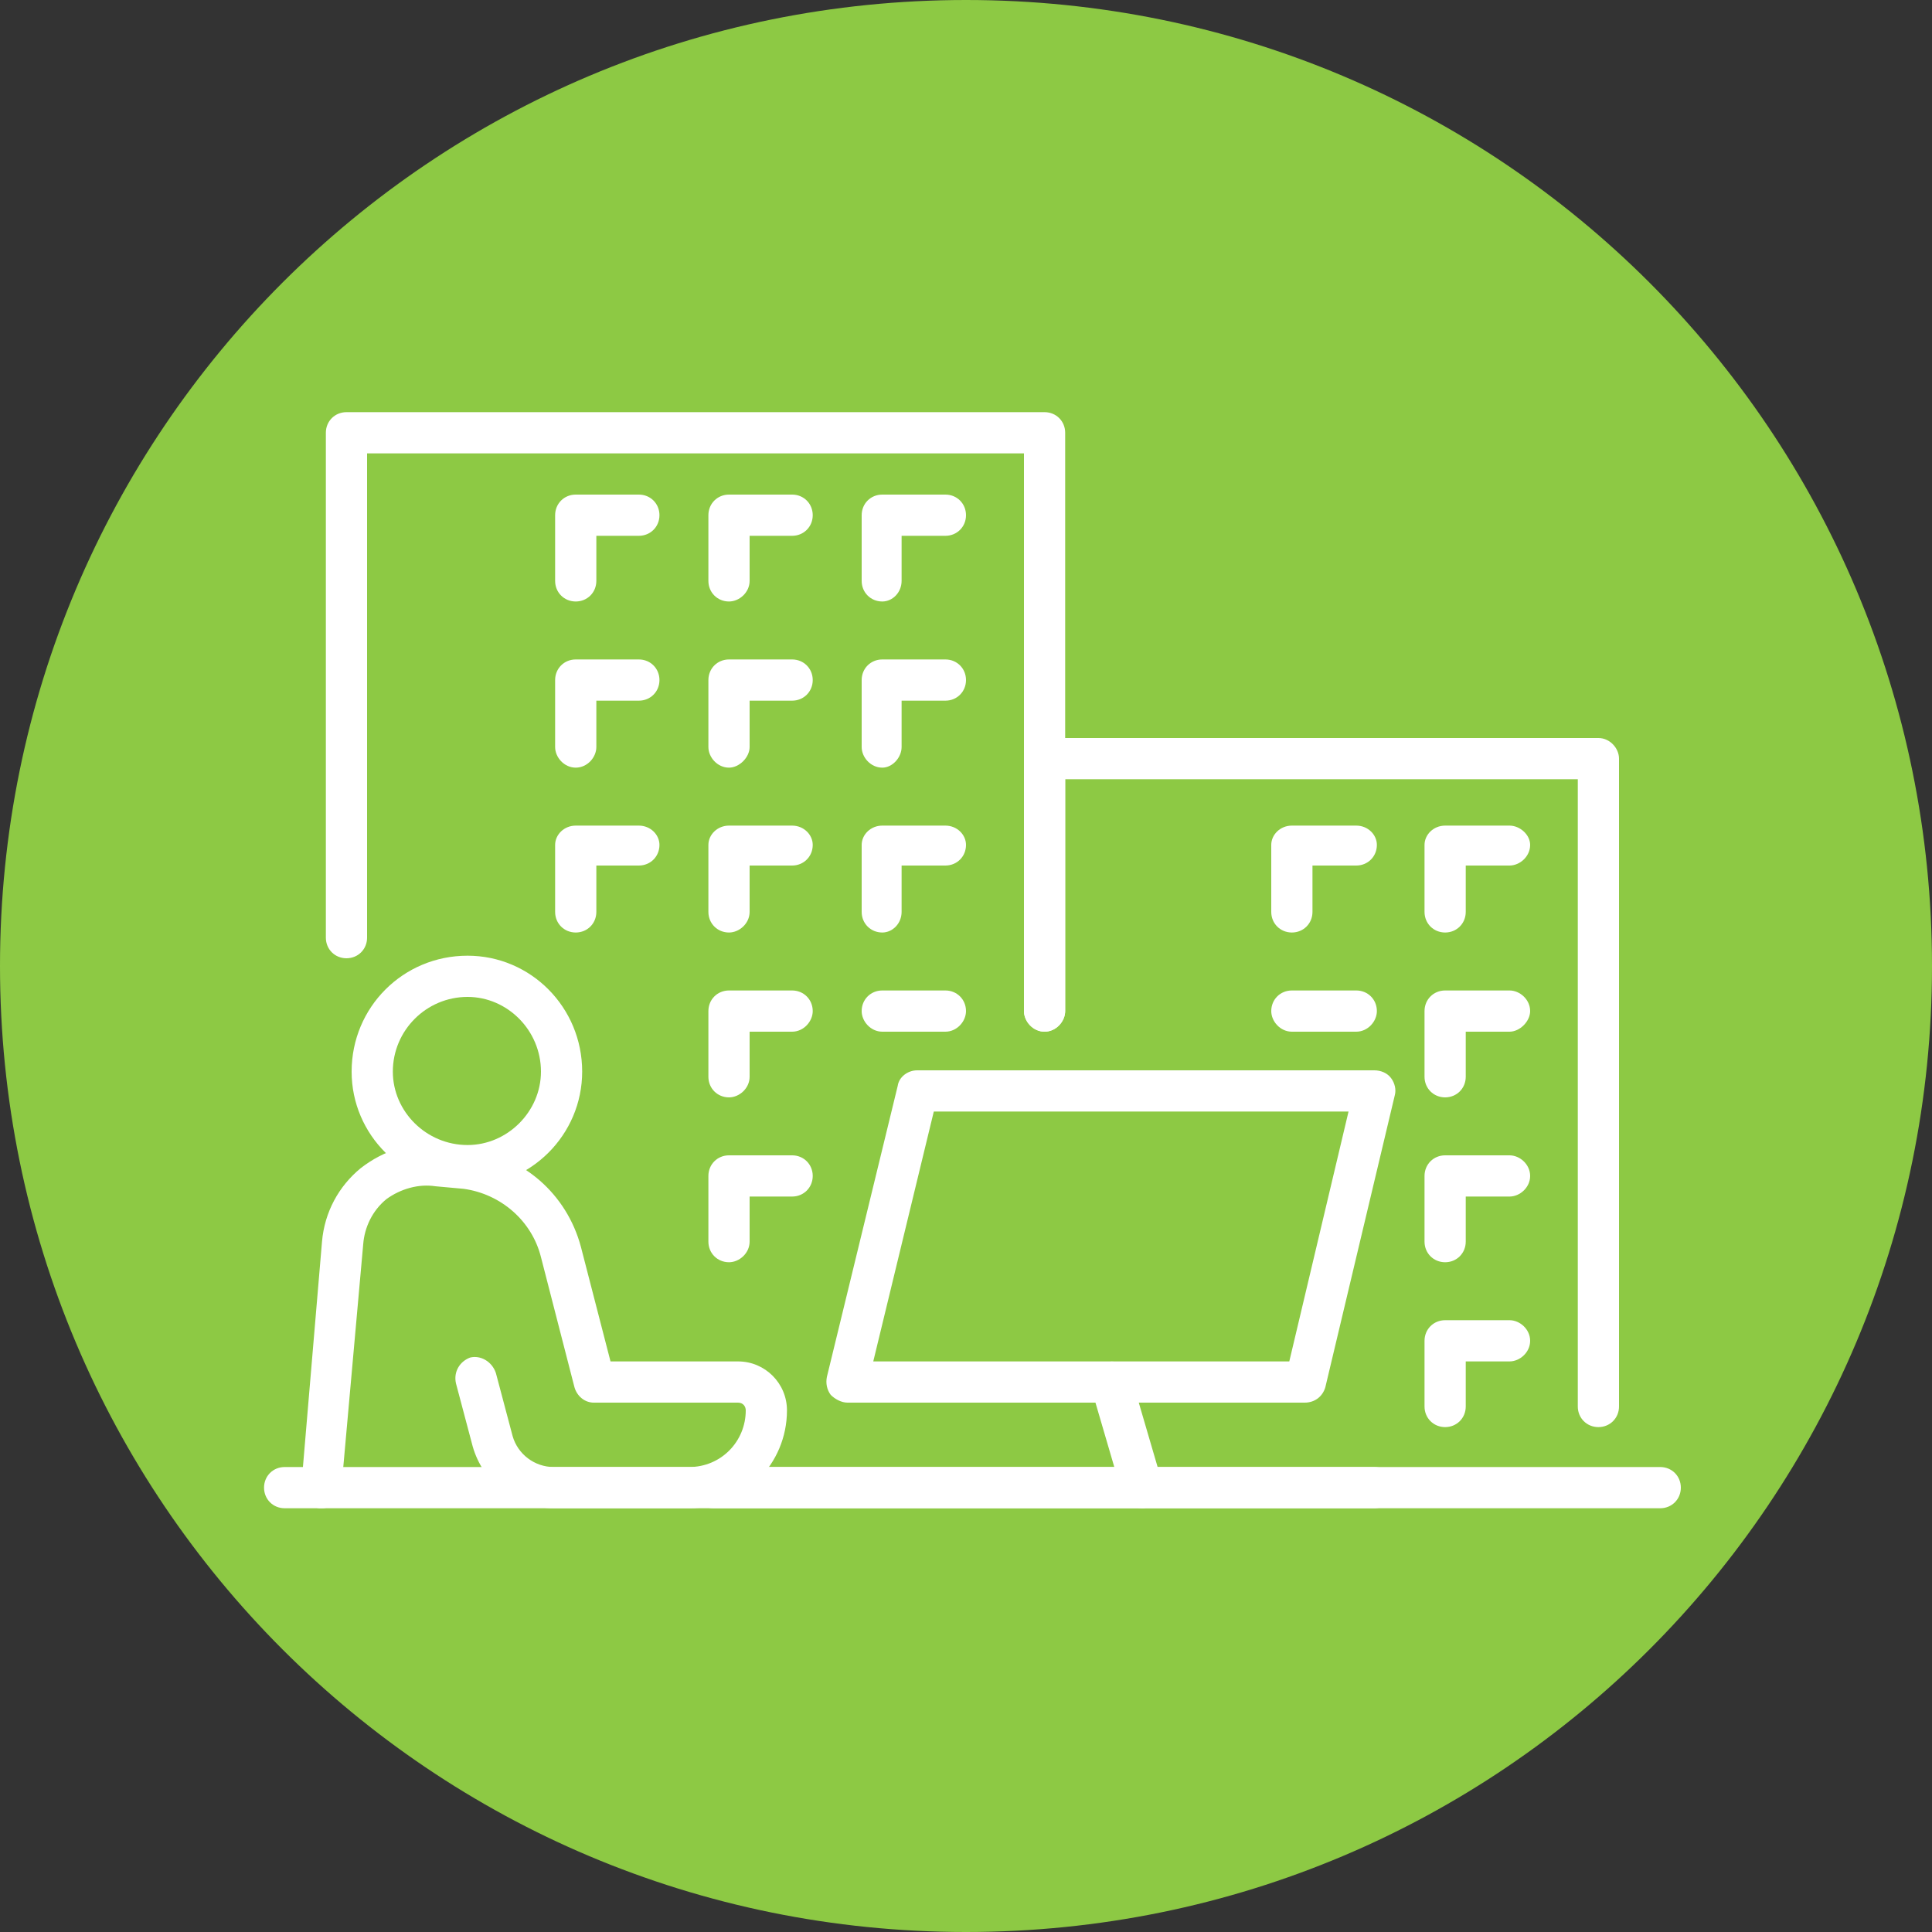
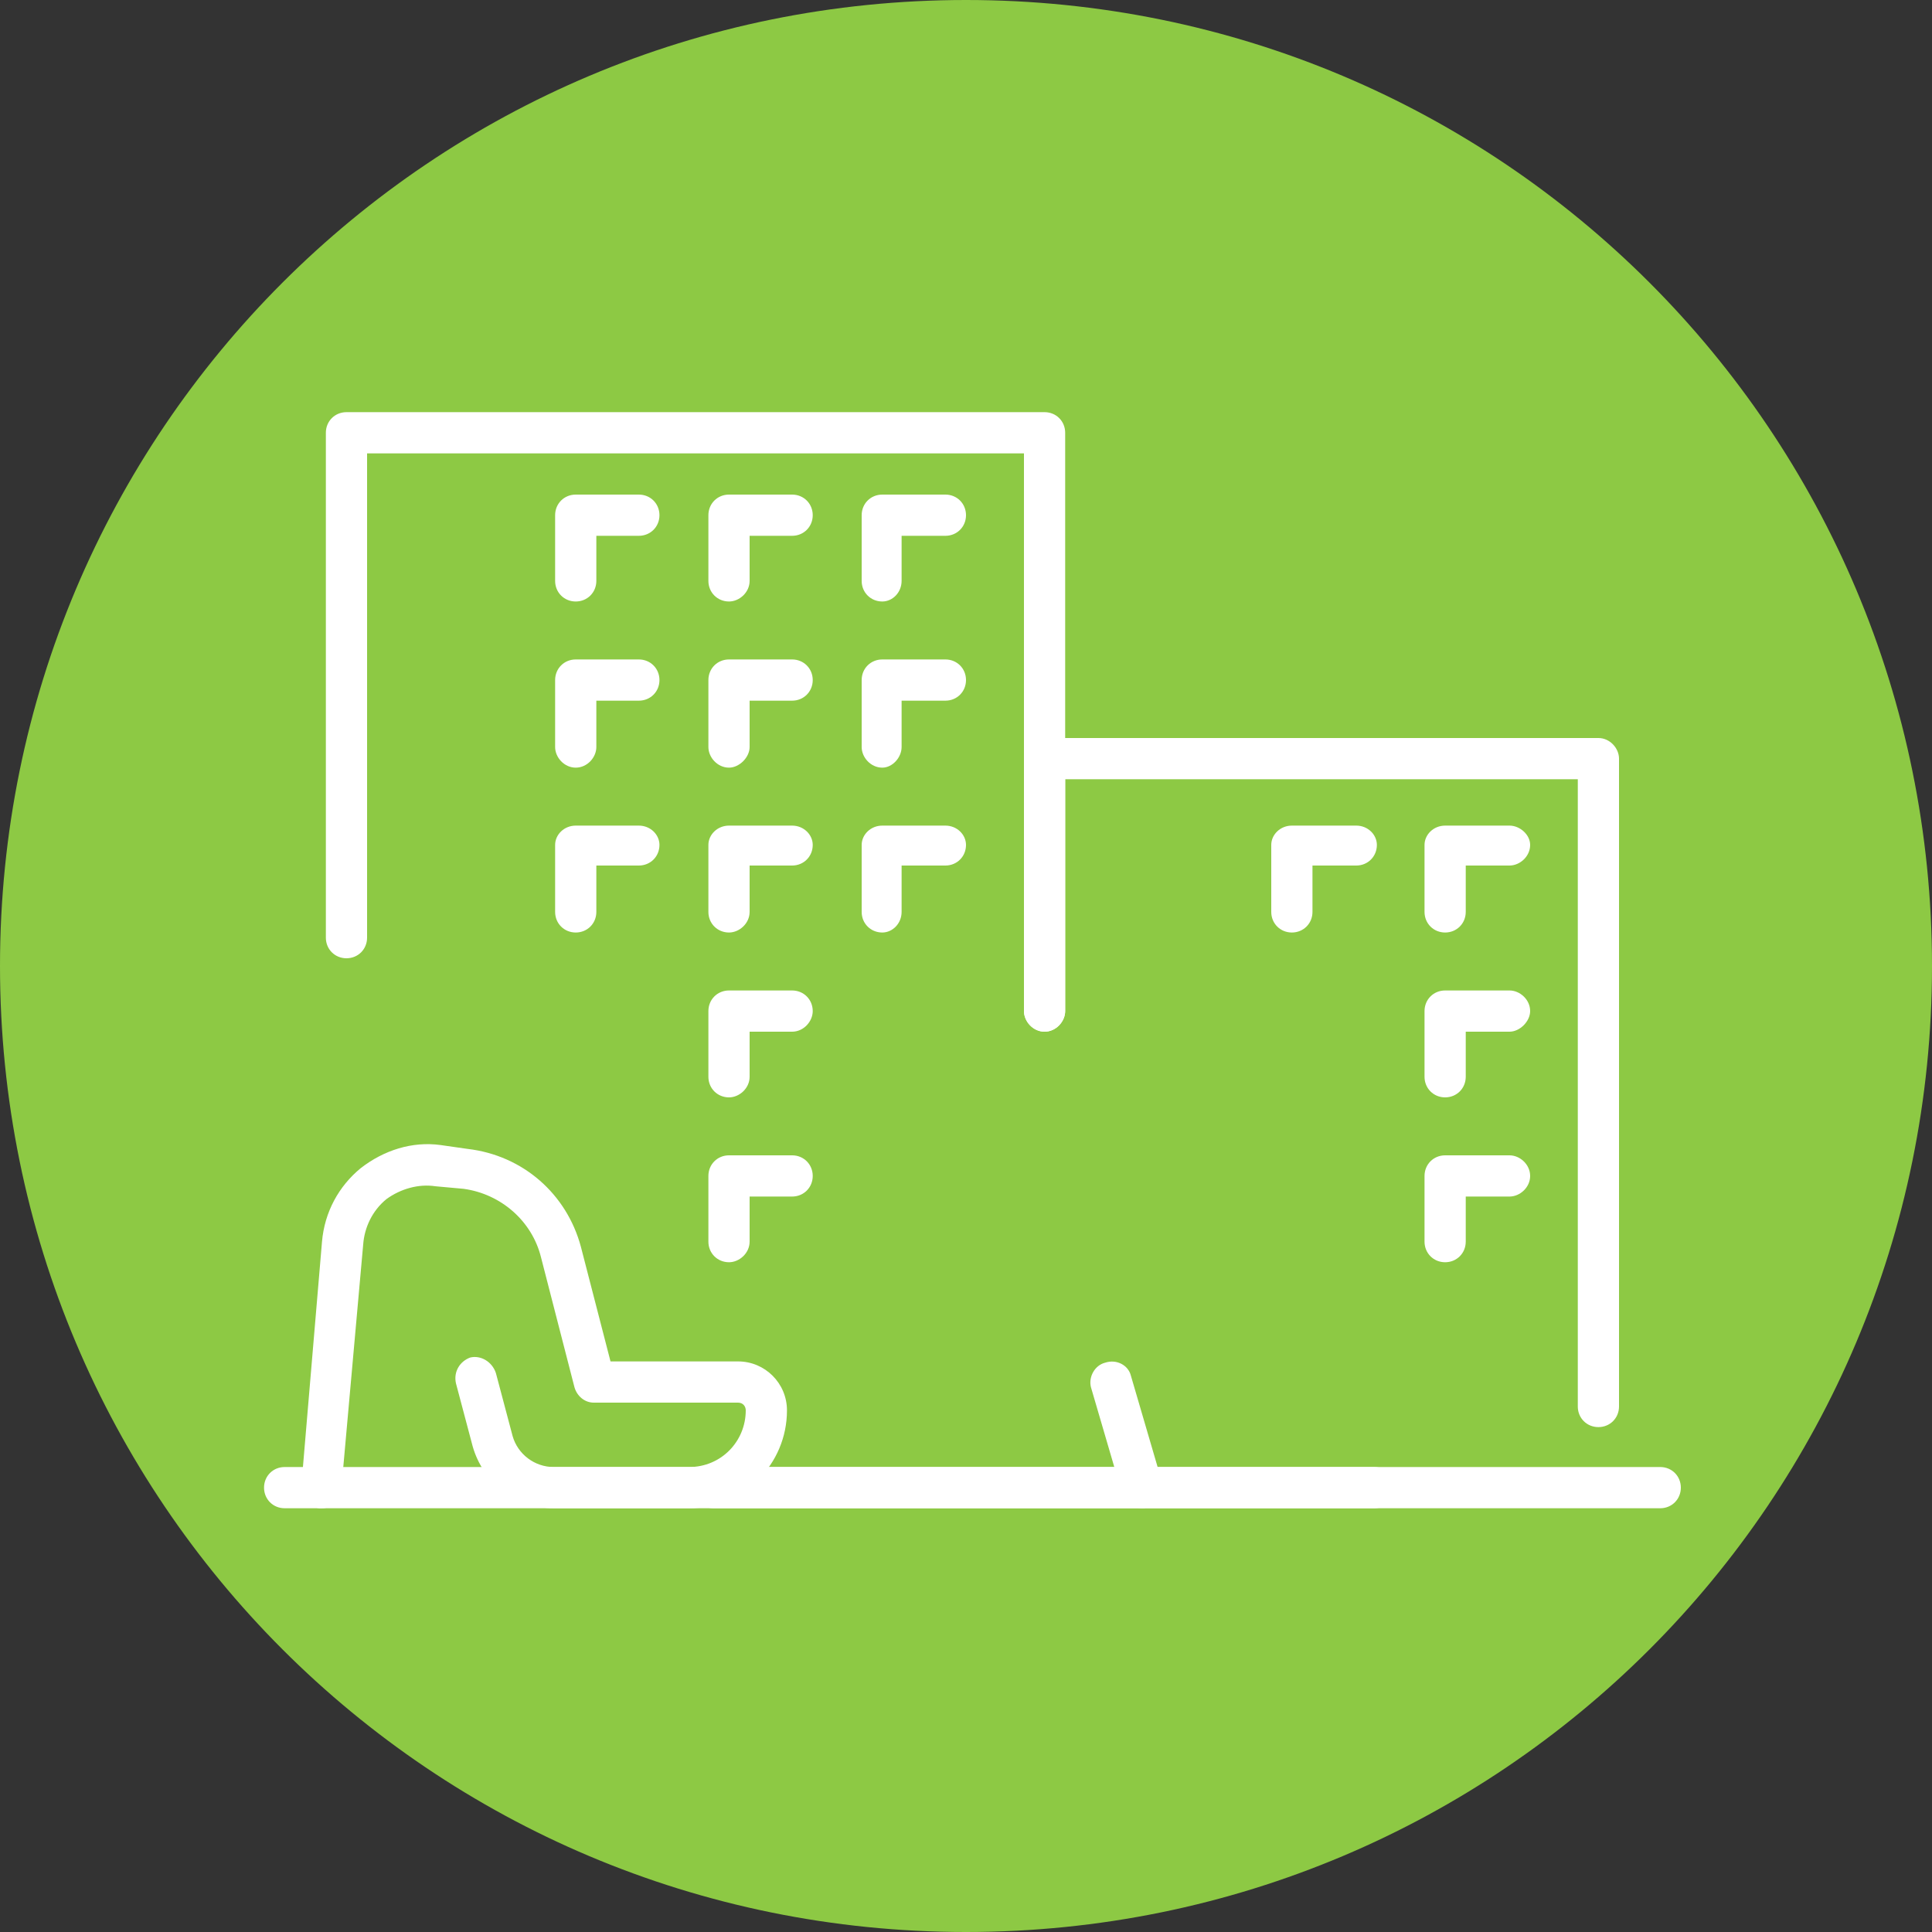
<svg xmlns="http://www.w3.org/2000/svg" version="1.2" viewBox="0 0 150 150" width="150" height="150">
  <rect x="0" y="0" width="150" height="150" fill="#333333" stroke="none" />
  <style>.a{fill:#8dc944}.b{fill:#fff}</style>
  <path class="a" d="m75 150c-41.5 0-75-33.5-75-75 0-41.5 33.5-75 75-75 41.5 0 75 33.5 75 75 0 41.5-33.5 75-75 75z" />
  <path class="b" d="m25 117.1q-0.1 0-0.2 0c-0.9-0.1-1.5-0.9-1.4-1.8l1.6-18.9c0.2-2.3 1.3-4.3 3-5.7 1.8-1.4 4-2.1 6.2-1.8l2.1 0.3c4.3 0.5 7.7 3.5 8.8 7.6l2.3 8.9h9.9c2.1 0 3.8 1.7 3.8 3.8 0 4.2-3.4 7.6-7.6 7.6h-10.5c-3 0-5.5-2-6.3-4.8l-1.3-4.9c-0.2-0.9 0.3-1.7 1.1-2 0.8-0.2 1.7 0.3 2 1.2l1.3 4.9c0.4 1.4 1.7 2.4 3.2 2.4h10.5c2.5 0 4.4-2 4.4-4.4 0-0.3-0.2-0.6-0.6-0.6h-11.2c-0.7 0-1.3-0.5-1.5-1.2l-2.6-10.1c-0.7-2.8-3.1-4.9-6-5.3l-2.2-0.2c-1.3-0.2-2.7 0.2-3.8 1-1.1 0.9-1.7 2.2-1.8 3.5l-1.7 19c0 0.8-0.7 1.5-1.5 1.5z" />
-   <path fill-rule="evenodd" class="b" d="m36.3 92.1c-5 0-9-4-9-8.9 0-5 4-9 9-9 4.9 0 8.9 4 8.9 9 0 4.9-4 8.9-8.9 8.9zm0-14.7c-3.2 0-5.8 2.6-5.8 5.8 0 3.1 2.6 5.7 5.8 5.7 3.1 0 5.7-2.6 5.7-5.7 0-3.2-2.6-5.8-5.7-5.8z" />
  <path class="b" d="m106.7 117.1h-51.3c-0.9 0-1.6-0.7-1.6-1.6 0-0.9 0.7-1.6 1.6-1.6h51.3c0.9 0 1.6 0.7 1.6 1.6 0 0.9-0.7 1.6-1.6 1.6z" />
-   <path fill-rule="evenodd" class="b" d="m101.3 108.9h-35.5c-0.5 0-1-0.3-1.3-0.6-0.3-0.4-0.4-0.9-0.3-1.4l5.5-22.6c0.1-0.7 0.8-1.2 1.5-1.2h35.5c0.5 0 1 0.2 1.3 0.6 0.3 0.4 0.4 0.9 0.3 1.3l-5.4 22.7c-0.2 0.7-0.8 1.2-1.6 1.2zm-33.5-3.2h32.3l4.6-19.4h-32.2z" />
  <path class="b" d="m88.7 117.1c-0.7 0-1.3-0.5-1.6-1.2l-2.4-8.2c-0.2-0.8 0.3-1.7 1.1-1.9 0.9-0.3 1.8 0.2 2 1l2.4 8.2c0.3 0.9-0.2 1.8-1.1 2q-0.2 0.1-0.4 0.1z" />
  <path class="b" d="m128.9 117.1h-106.8c-0.9 0-1.6-0.7-1.6-1.6 0-0.9 0.7-1.6 1.6-1.6h106.8c0.9 0 1.6 0.7 1.6 1.6 0 0.9-0.7 1.6-1.6 1.6z" />
  <path class="b" d="m81.1 80.1c-0.9 0-1.6-0.8-1.6-1.6v-43.3h-51v37.6c0 0.9-0.7 1.6-1.6 1.6-0.9 0-1.6-0.7-1.6-1.6v-39.2c0-0.9 0.7-1.6 1.6-1.6h54.2c0.9 0 1.6 0.7 1.6 1.6v44.9c0 0.8-0.7 1.6-1.6 1.6z" />
  <path class="b" d="m124.1 110.8c-0.9 0-1.6-0.7-1.6-1.6v-48.7h-39.8v18c0 0.8-0.7 1.6-1.6 1.6-0.9 0-1.6-0.8-1.6-1.6v-19.6c0-0.8 0.7-1.6 1.6-1.6h43c0.9 0 1.6 0.8 1.6 1.6v50.3c0 0.9-0.7 1.6-1.6 1.6z" />
  <path class="b" d="m44.7 46.7c-0.9 0-1.6-0.7-1.6-1.6v-5.1c0-0.9 0.7-1.6 1.6-1.6h4.9c0.9 0 1.6 0.7 1.6 1.6 0 0.9-0.7 1.6-1.6 1.6h-3.3v3.5c0 0.9-0.7 1.6-1.6 1.6z" />
  <path class="b" d="m56.6 46.7c-0.9 0-1.6-0.7-1.6-1.6v-5.1c0-0.9 0.7-1.6 1.6-1.6h4.9c0.9 0 1.6 0.7 1.6 1.6 0 0.9-0.7 1.6-1.6 1.6h-3.3v3.5c0 0.9-0.8 1.6-1.6 1.6z" />
  <path class="b" d="m68.5 46.7c-0.9 0-1.6-0.7-1.6-1.6v-5.1c0-0.9 0.7-1.6 1.6-1.6h4.9c0.9 0 1.6 0.7 1.6 1.6 0 0.9-0.7 1.6-1.6 1.6h-3.4v3.5c0 0.9-0.7 1.6-1.5 1.6z" />
  <path class="b" d="m44.7 59.6c-0.9 0-1.6-0.8-1.6-1.6v-5.2c0-0.9 0.7-1.6 1.6-1.6h4.9c0.9 0 1.6 0.7 1.6 1.6 0 0.9-0.7 1.6-1.6 1.6h-3.3v3.6c0 0.8-0.7 1.6-1.6 1.6z" />
  <path class="b" d="m56.6 59.6c-0.9 0-1.6-0.8-1.6-1.6v-5.2c0-0.9 0.7-1.6 1.6-1.6h4.9c0.9 0 1.6 0.7 1.6 1.6 0 0.9-0.7 1.6-1.6 1.6h-3.3v3.6c0 0.8-0.8 1.6-1.6 1.6z" />
  <path class="b" d="m68.5 59.6c-0.9 0-1.6-0.8-1.6-1.6v-5.2c0-0.9 0.7-1.6 1.6-1.6h4.9c0.9 0 1.6 0.7 1.6 1.6 0 0.9-0.7 1.6-1.6 1.6h-3.4v3.6c0 0.8-0.7 1.6-1.5 1.6z" />
  <path class="b" d="m44.7 72.4c-0.9 0-1.6-0.7-1.6-1.6v-5.2c0-0.8 0.7-1.5 1.6-1.5h4.9c0.9 0 1.6 0.7 1.6 1.5 0 0.9-0.7 1.6-1.6 1.6h-3.3v3.6c0 0.9-0.7 1.6-1.6 1.6z" />
  <path class="b" d="m56.6 72.4c-0.9 0-1.6-0.7-1.6-1.6v-5.2c0-0.8 0.7-1.5 1.6-1.5h4.9c0.9 0 1.6 0.7 1.6 1.5 0 0.9-0.7 1.6-1.6 1.6h-3.3v3.6c0 0.9-0.8 1.6-1.6 1.6z" />
  <path class="b" d="m68.5 72.4c-0.9 0-1.6-0.7-1.6-1.6v-5.2c0-0.8 0.7-1.5 1.6-1.5h4.9c0.9 0 1.6 0.7 1.6 1.5 0 0.9-0.7 1.6-1.6 1.6h-3.4v3.6c0 0.9-0.7 1.6-1.5 1.6z" />
  <path class="b" d="m56.6 85.2c-0.9 0-1.6-0.7-1.6-1.6v-5.1c0-0.9 0.7-1.6 1.6-1.6h4.9c0.9 0 1.6 0.7 1.6 1.6 0 0.8-0.7 1.6-1.6 1.6h-3.3v3.5c0 0.9-0.8 1.6-1.6 1.6z" />
-   <path class="b" d="m73.4 80.1h-4.9c-0.9 0-1.6-0.8-1.6-1.6 0-0.9 0.7-1.6 1.6-1.6h4.9c0.9 0 1.6 0.7 1.6 1.6 0 0.8-0.7 1.6-1.6 1.6z" />
  <path class="b" d="m56.6 98c-0.9 0-1.6-0.7-1.6-1.6v-5.1c0-0.9 0.7-1.6 1.6-1.6h4.9c0.9 0 1.6 0.7 1.6 1.6 0 0.9-0.7 1.6-1.6 1.6h-3.3v3.5c0 0.9-0.8 1.6-1.6 1.6z" />
-   <path class="b" d="m112.2 110.8c-0.9 0-1.6-0.7-1.6-1.6v-5.1c0-0.9 0.7-1.6 1.6-1.6h5c0.8 0 1.6 0.7 1.6 1.6 0 0.9-0.8 1.6-1.6 1.6h-3.4v3.5c0 0.9-0.7 1.6-1.6 1.6z" />
  <path class="b" d="m112.2 98c-0.9 0-1.6-0.7-1.6-1.6v-5.1c0-0.9 0.7-1.6 1.6-1.6h5c0.8 0 1.6 0.7 1.6 1.6 0 0.9-0.8 1.6-1.6 1.6h-3.4v3.5c0 0.9-0.7 1.6-1.6 1.6z" />
-   <path class="b" d="m105.3 80.1h-5c-0.9 0-1.6-0.8-1.6-1.6 0-0.9 0.7-1.6 1.6-1.6h5c0.9 0 1.6 0.7 1.6 1.6 0 0.8-0.7 1.6-1.6 1.6z" />
  <path class="b" d="m112.2 85.2c-0.9 0-1.6-0.7-1.6-1.6v-5.1c0-0.9 0.7-1.6 1.6-1.6h5c0.8 0 1.6 0.7 1.6 1.6 0 0.8-0.8 1.6-1.6 1.6h-3.4v3.5c0 0.9-0.7 1.6-1.6 1.6z" />
  <path class="b" d="m100.3 72.4c-0.9 0-1.6-0.7-1.6-1.6v-5.2c0-0.8 0.7-1.5 1.6-1.5h5c0.9 0 1.6 0.7 1.6 1.5 0 0.9-0.7 1.6-1.6 1.6h-3.4v3.6c0 0.9-0.7 1.6-1.6 1.6z" />
  <path class="b" d="m112.2 72.4c-0.9 0-1.6-0.7-1.6-1.6v-5.2c0-0.8 0.7-1.5 1.6-1.5h5c0.8 0 1.6 0.7 1.6 1.5 0 0.9-0.8 1.6-1.6 1.6h-3.4v3.6c0 0.9-0.7 1.6-1.6 1.6z" />
</svg>